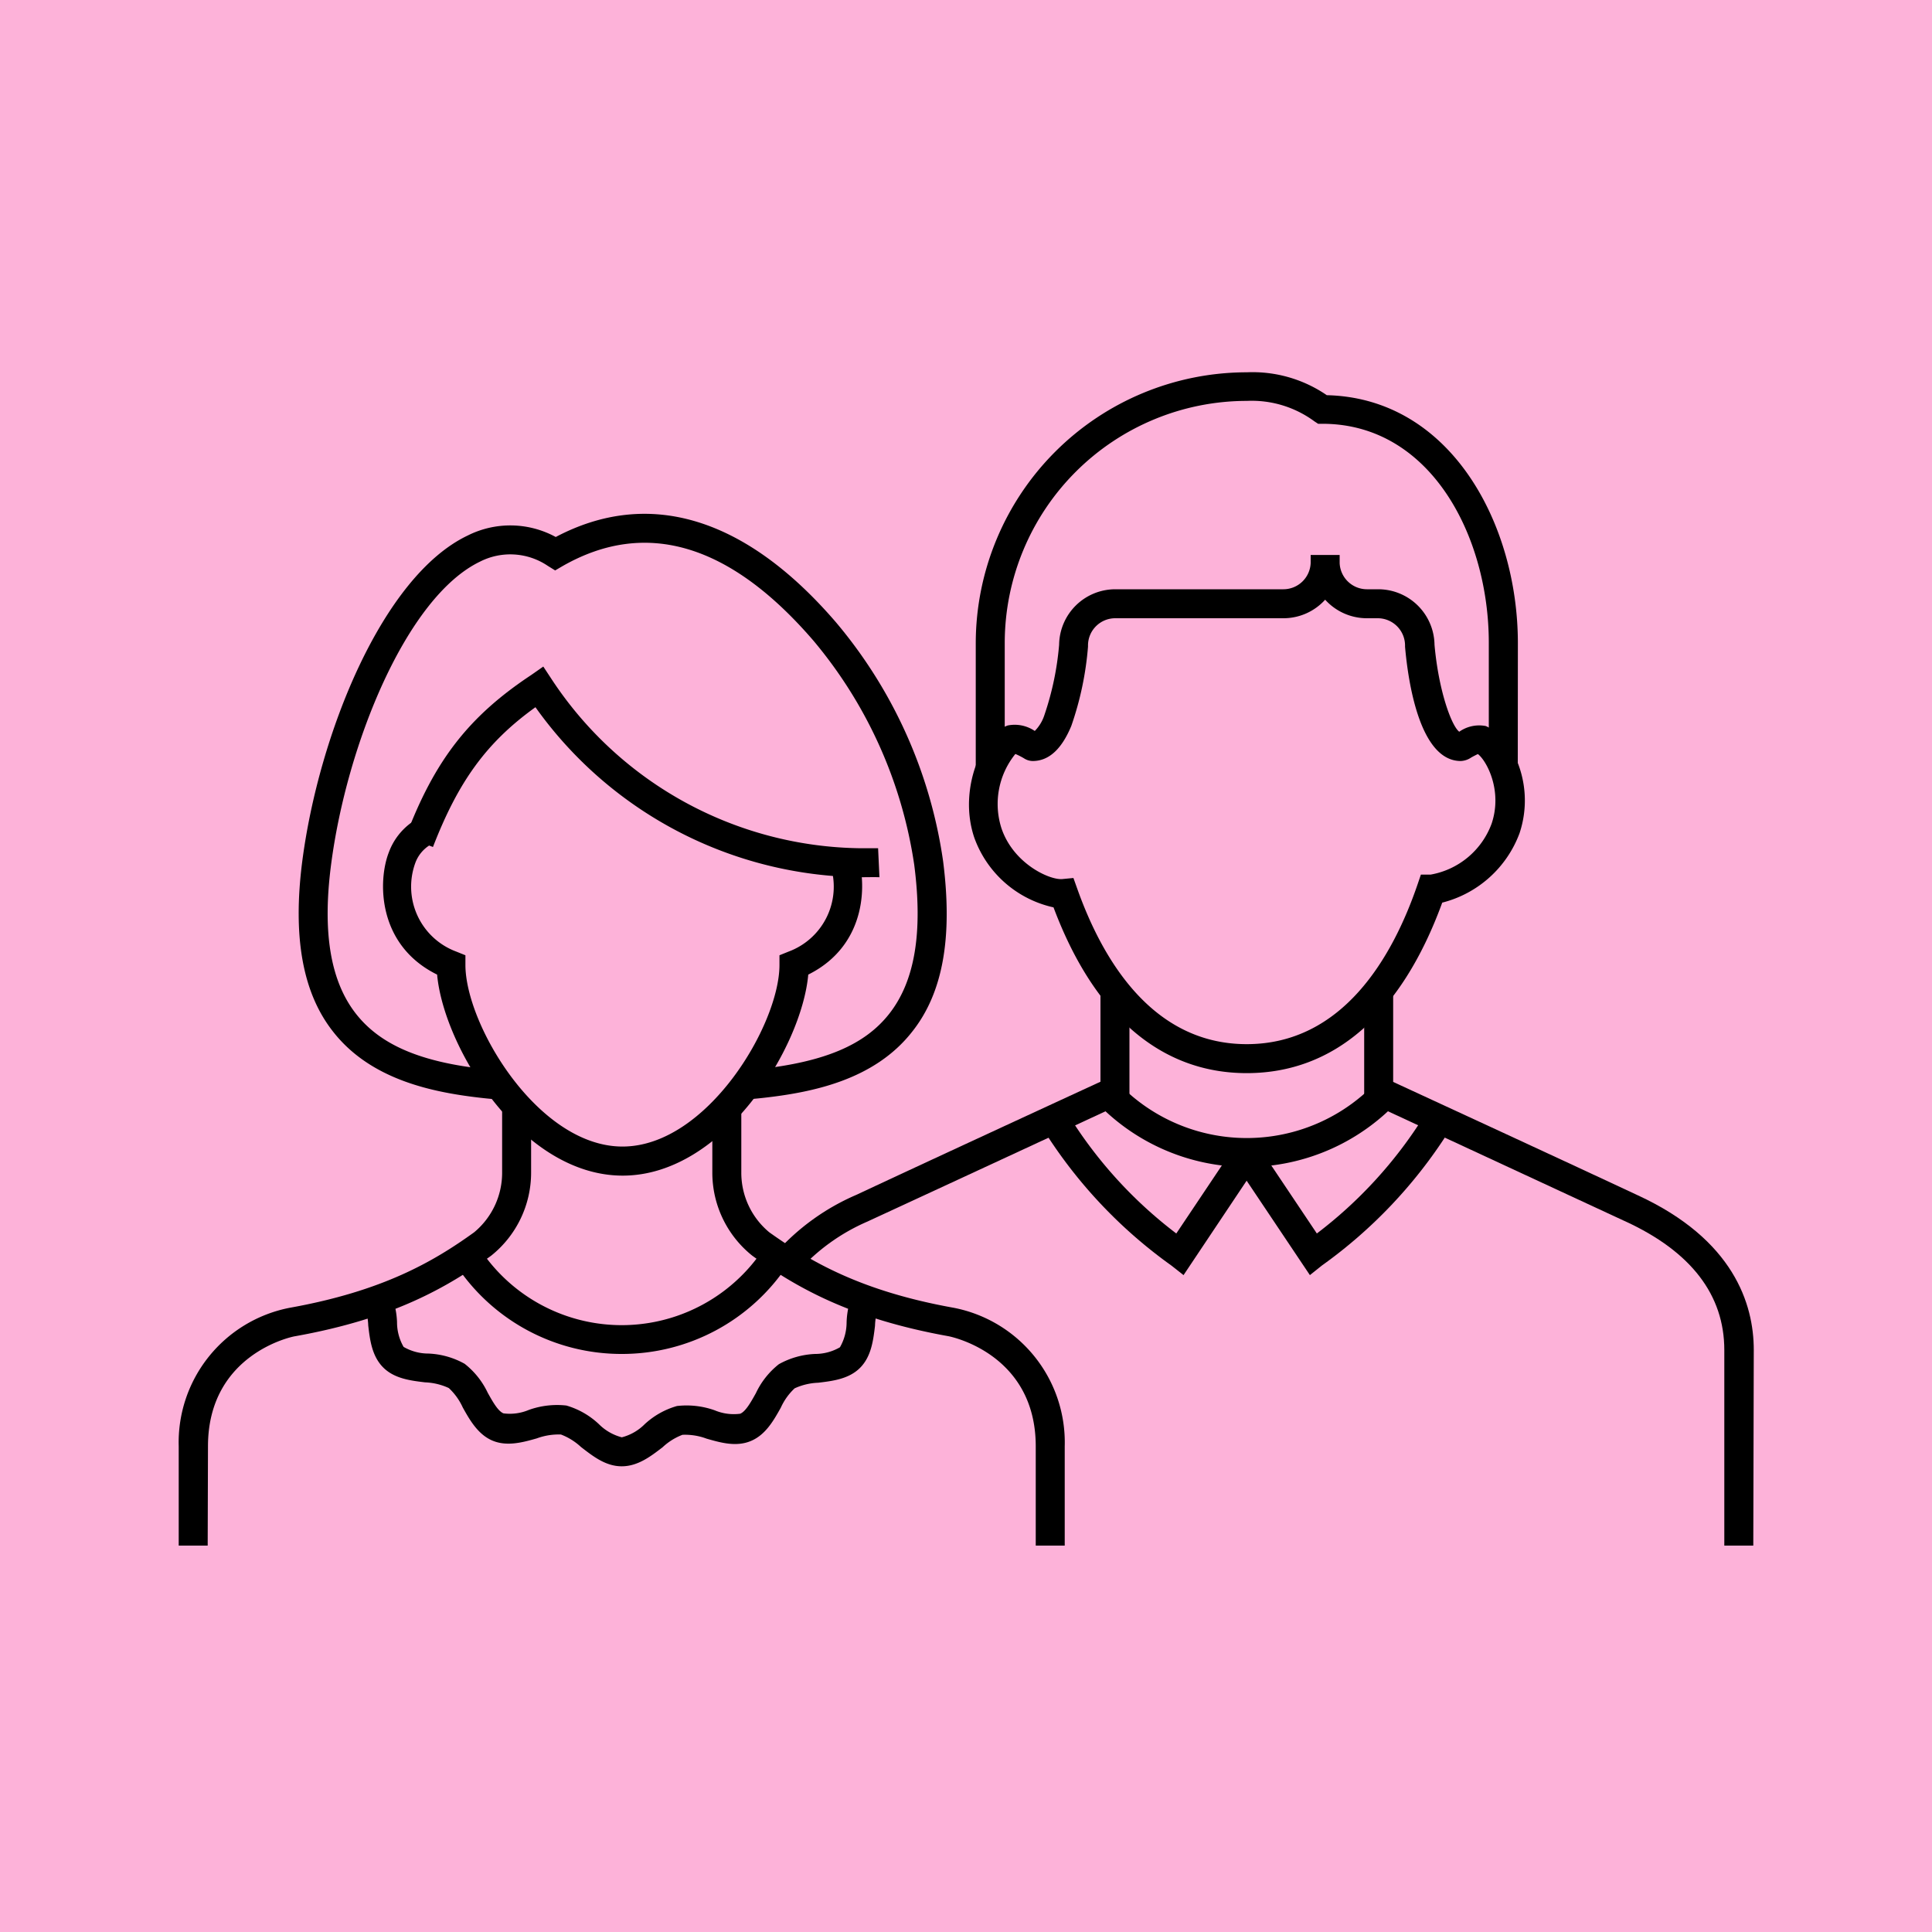
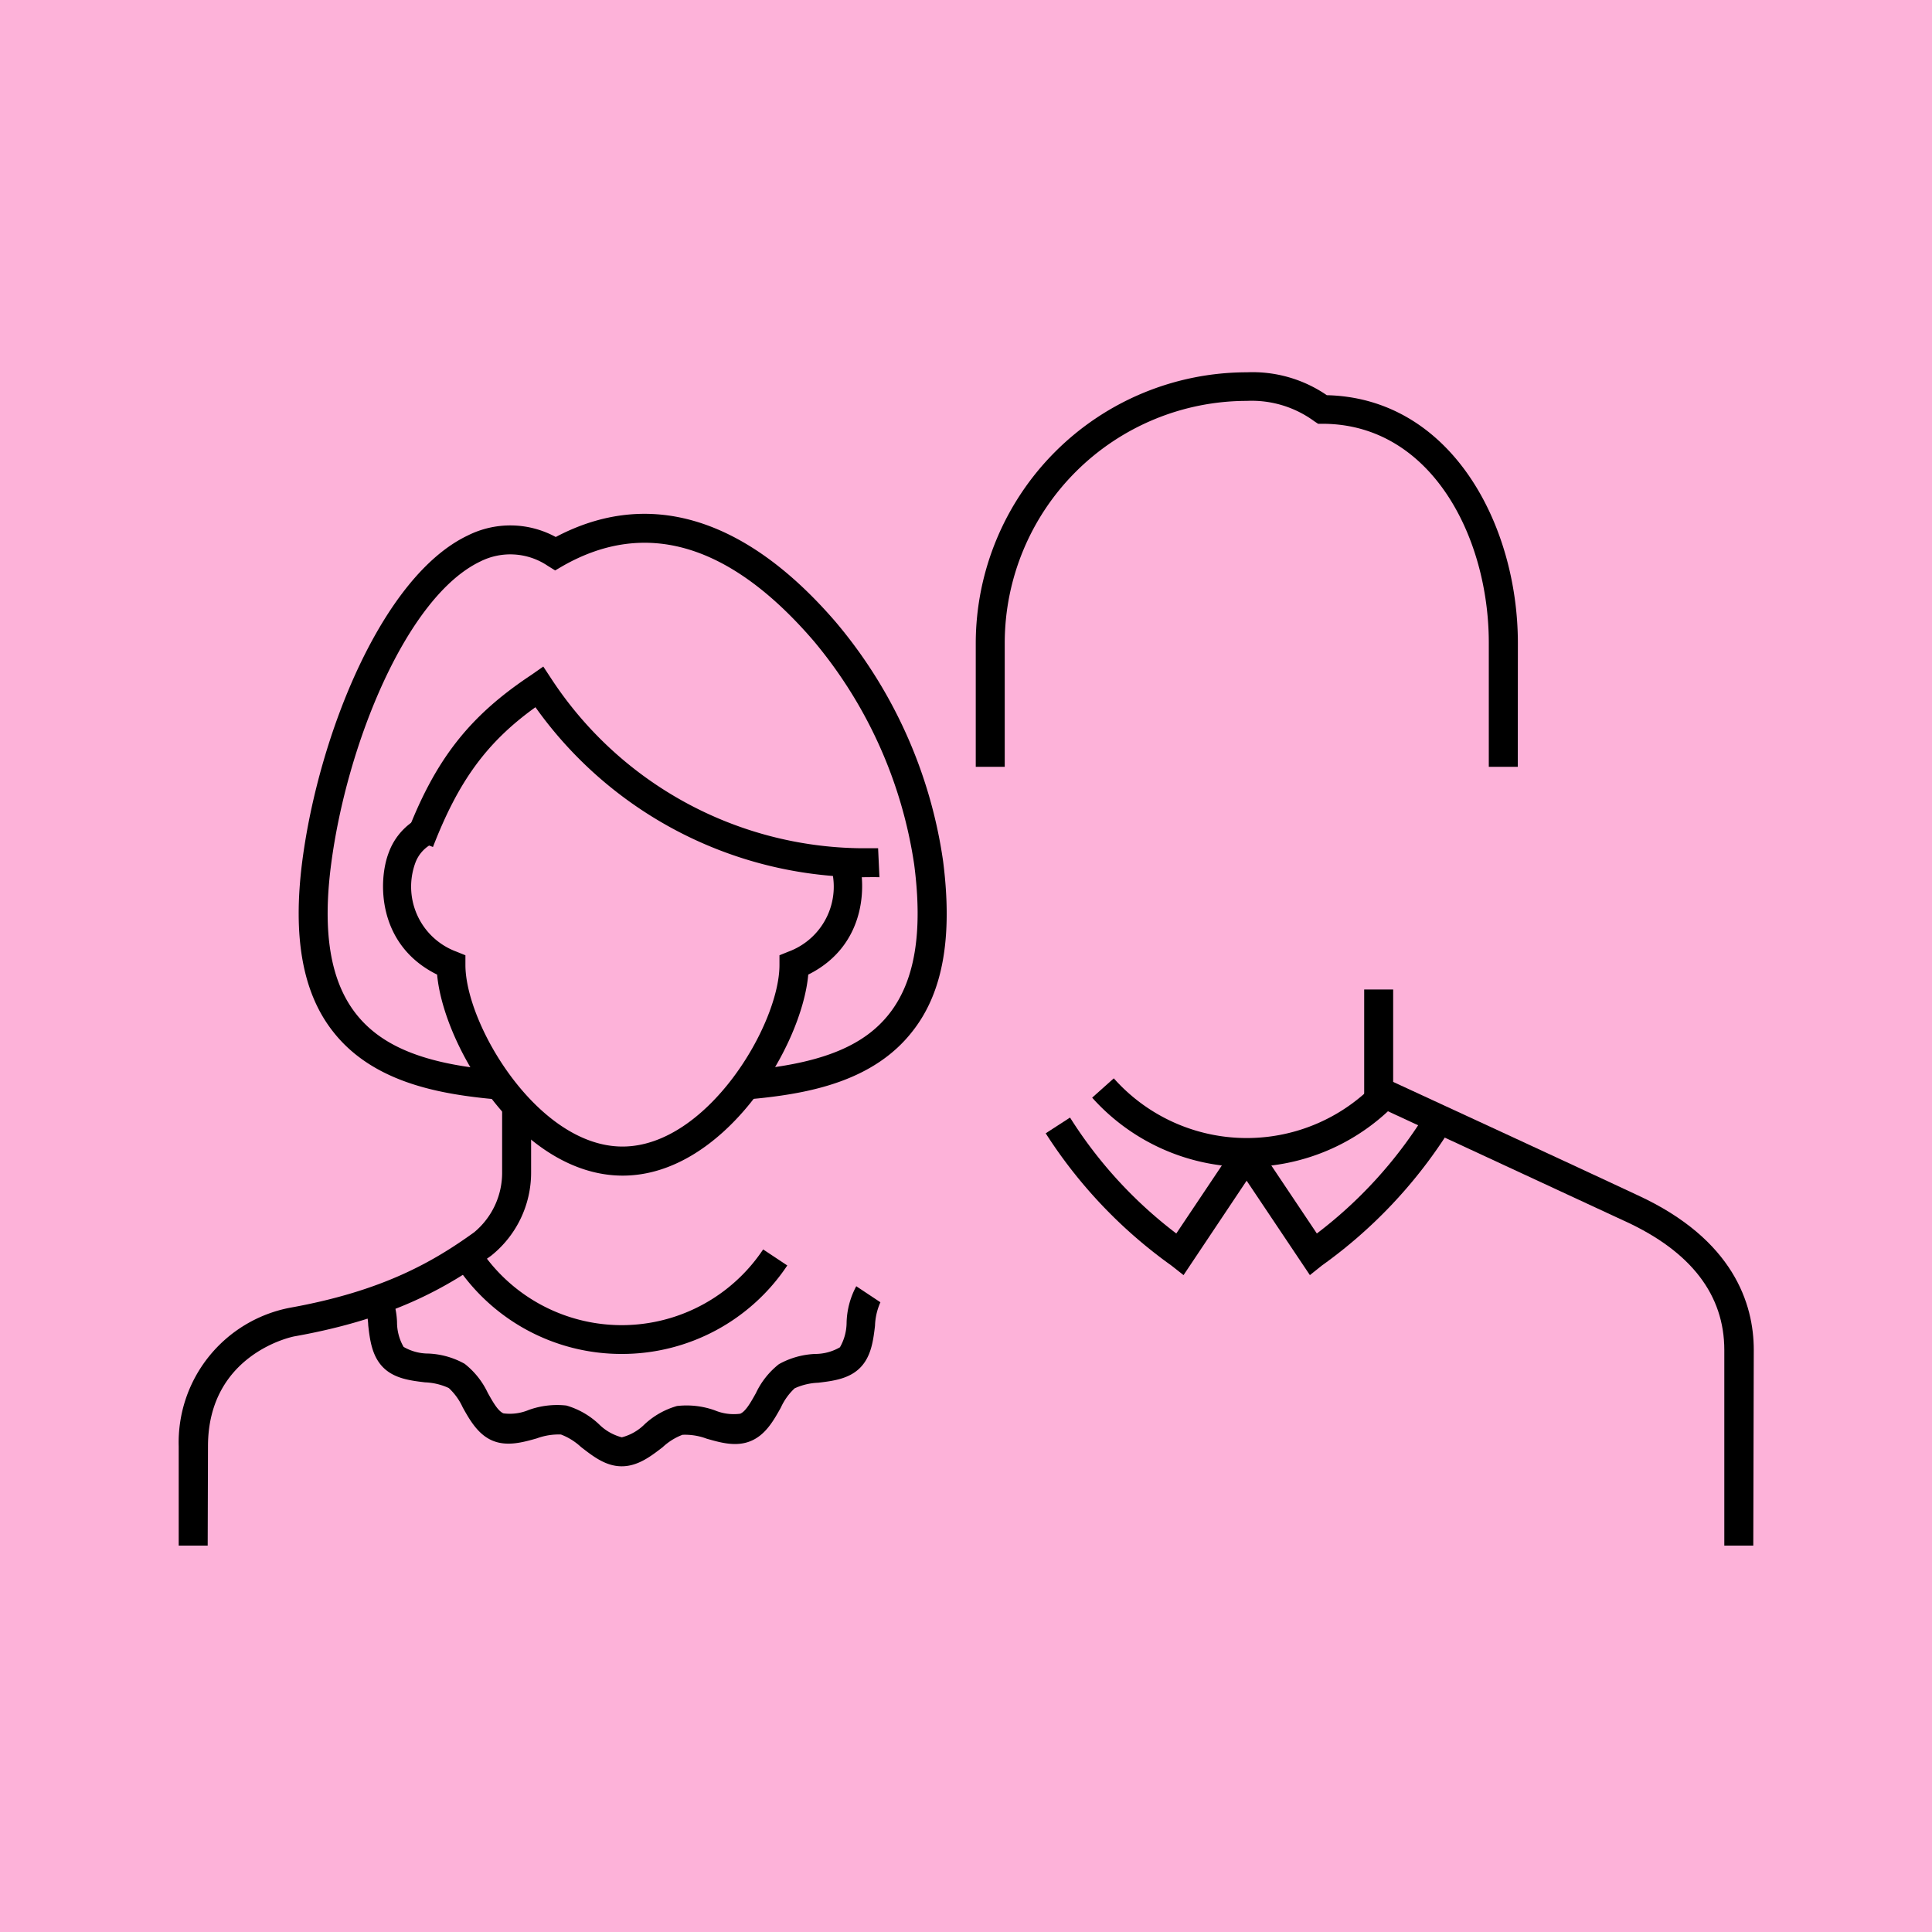
<svg xmlns="http://www.w3.org/2000/svg" viewBox="0 0 200 200">
  <defs>
    <style>.cls-1{fill:#fdb2d9;}</style>
  </defs>
  <g id="レイヤー_2" data-name="レイヤー 2">
    <g id="i">
      <rect class="cls-1" width="200" height="200" />
      <path d="M129.06,120.81a21.54,21.54,0,0,1-16-7.18l2.24-2a18.42,18.42,0,0,0,27.53,0l2.23,2a21.52,21.52,0,0,1-16,7.18Z" />
-       <path d="M129.06,111.09c-8.88,0-15.79-5.93-20-17.16a11.3,11.3,0,0,1-8.21-7.24c-1.7-5.07.92-10.72,3.47-11.59a3.69,3.69,0,0,1,2.8.57,4.17,4.17,0,0,0,1-1.66,30.38,30.38,0,0,0,1.52-7.27A5.82,5.82,0,0,1,115.45,61h17.41a2.83,2.83,0,0,0,2.82-2.71v-.11h0v-.73h3v.84A2.83,2.83,0,0,0,141.5,61h1.17a5.83,5.83,0,0,1,5.83,5.75c.42,4.73,1.75,8.38,2.56,9a3.58,3.58,0,0,1,2.75-.59,5.74,5.74,0,0,1,2.95,3,10.69,10.69,0,0,1,.54,8.1,11.57,11.57,0,0,1-8,7.18C145.08,105,138.1,111.09,129.06,111.09Zm-17.94-20.2.39,1.09c2.61,7.35,7.77,16.11,17.55,16.11,9.93,0,15.11-9,17.69-16.55l.34-1,1,0a8.25,8.25,0,0,0,6.32-5.27c1.17-3.48-.56-6.57-1.42-7.21-.22.1-.54.27-.68.35a2.07,2.07,0,0,1-1.09.37c-4.27,0-5.46-8.27-5.77-11.83v-.13A2.83,2.83,0,0,0,142.67,64H141.5a5.82,5.82,0,0,1-4.32-1.92A5.82,5.82,0,0,1,132.86,64H115.45a2.82,2.82,0,0,0-2.82,2.82v.12a32.8,32.8,0,0,1-1.73,8.21c-1,2.41-2.33,3.63-4,3.63a1.68,1.68,0,0,1-.9-.28,7.14,7.14,0,0,0-.89-.45,8.23,8.23,0,0,0-1.44,7.69c1.24,3.68,5,5.38,6.3,5.26Z" />
      <path d="M122.52,132l-1.27-1a49.78,49.78,0,0,1-13-13.68l2.52-1.63a45.6,45.6,0,0,0,11,12l5.9-8.81,2.5,1.67Z" />
      <path d="M135.6,132l-7.67-11.45,2.49-1.67,5.9,8.81a45.61,45.61,0,0,0,11-12l2.53,1.63a49.84,49.84,0,0,1-13,13.68Z" />
      <path d="M157.12,79.38h-3V66.54c0-11-6-22.67-17.23-22.67h-.44l-.38-.25a10.94,10.94,0,0,0-7-2.12,25.08,25.08,0,0,0-25.06,25V79.38h-3V66.54a28.08,28.08,0,0,1,28.06-28,13.59,13.59,0,0,1,8.28,2.37c12.85.3,19.78,13.36,19.78,25.67Z" />
      <path d="M181.5,160h-3V139.76c0-5.71-3.44-10.19-10.23-13.32l-.18-.08-26-12.06-.87-.4V102.43h3V112c3.79,1.75,19,8.77,25.16,11.66l.17.08c9.89,4.56,12,11.23,12,16Z" />
-       <path d="M82.63,131.61l-2.29-1.94a23.64,23.64,0,0,1,8.24-5.95l.18-.08c6-2.82,21.34-9.9,25.16-11.66v-9.55h3V113.9l-.88.4S97,123.13,90,126.36l-.19.09A20.58,20.58,0,0,0,82.63,131.61Z" />
      <path d="M89.13,90.81a41.85,41.85,0,0,1-33.7-17.6c-5.1,3.66-8,7.73-10.61,14.47L42,86.61c3-7.92,6.54-12.46,13-16.74L56.24,69l.83,1.26A38.81,38.81,0,0,0,89.13,87.81c.59,0,1.18,0,1.77,0l.14,3C90.41,90.79,89.77,90.81,89.13,90.81Z" />
-       <path d="M110.22,160h-3V149.73c0-9.67-8.94-11.38-9-11.4C88,136.5,82.39,133.24,77.89,130a11,11,0,0,1-4.15-8.63v-7h3v7a8,8,0,0,0,2.9,6.2c4.22,3,9.44,6.08,19.08,7.81a14.2,14.2,0,0,1,11.5,14.35Z" />
      <path d="M21.5,160h-3V149.73A14.2,14.2,0,0,1,30,135.38c9.64-1.73,14.87-4.78,19.08-7.81a8,8,0,0,0,2.9-6.2v-7h3v7A11,11,0,0,1,50.83,130c-4.5,3.24-10.07,6.5-20.3,8.33-.09,0-9,1.73-9,11.4Z" />
      <path d="M64.36,140.16A20.54,20.54,0,0,1,47.23,131l2.49-1.66a17.59,17.59,0,0,0,29.28,0L81.5,131A20.56,20.56,0,0,1,64.36,140.16Z" />
      <path d="M64.36,151.79c-1.68,0-3-1.06-4.22-2a6.38,6.38,0,0,0-2.07-1.29,6.56,6.56,0,0,0-2.5.4c-1.44.41-3.07.86-4.57.24s-2.37-2.13-3.1-3.45a6.27,6.27,0,0,0-1.44-2A6.42,6.42,0,0,0,44,143.1c-1.49-.18-3.18-.38-4.34-1.55s-1.37-2.85-1.54-4.34a6.44,6.44,0,0,0-.57-2.44l2.5-1.66a8.28,8.28,0,0,1,1.05,3.75,5.12,5.12,0,0,0,.68,2.57,5.12,5.12,0,0,0,2.58.69,8.37,8.37,0,0,1,3.74,1.06,8.33,8.33,0,0,1,2.39,3c.52.93,1.06,1.9,1.63,2.13a5.06,5.06,0,0,0,2.61-.35,8.68,8.68,0,0,1,3.9-.46A8.26,8.26,0,0,1,62,147.43a5.21,5.21,0,0,0,2.37,1.36,5.16,5.16,0,0,0,2.37-1.36,8.23,8.23,0,0,1,3.34-1.88A8.67,8.67,0,0,1,74,146a5.1,5.1,0,0,0,2.62.35c.57-.23,1.11-1.2,1.63-2.13a8.31,8.31,0,0,1,2.38-3,8.42,8.42,0,0,1,3.75-1.06,5.11,5.11,0,0,0,2.57-.69,5.21,5.21,0,0,0,.69-2.57,8.39,8.39,0,0,1,1-3.75l2.5,1.66a6.46,6.46,0,0,0-.56,2.44c-.18,1.49-.38,3.17-1.54,4.34s-2.85,1.37-4.34,1.55a6.42,6.42,0,0,0-2.44.58,6.27,6.27,0,0,0-1.43,2c-.74,1.32-1.57,2.81-3.1,3.45s-3.14.17-4.58-.24a6.37,6.37,0,0,0-2.5-.4,6.25,6.25,0,0,0-2.06,1.29C67.4,150.73,66.05,151.79,64.36,151.79Z" />
      <path d="M64.46,121.7c-10.46,0-18.53-13.29-19.21-20.81-6.24-3.08-6.13-9.76-5-12.65A6.62,6.62,0,0,1,42.81,85l1.63,2.52A3.64,3.64,0,0,0,43,89.31a7.17,7.17,0,0,0,4.24,9.2l.94.38v1c0,6.19,7.52,18.8,16.26,18.8s16.25-12.61,16.25-18.8v-1l.94-.38a7.17,7.17,0,0,0,4.24-9.2l2.8-1.07c1.1,2.89,1.21,9.56-5,12.65C83,108.41,74.91,121.7,64.46,121.7Z" />
      <path d="M77.3,113.81l-.25-3,1.55-.14c6.78-.75,10.93-2.51,13.45-5.72,2.65-3.37,3.5-8.41,2.59-15.43a46.66,46.66,0,0,0-10.4-23.16c-8.65-10.07-17.39-12.68-26-7.76l-.77.45-.76-.47a6.92,6.92,0,0,0-7-.45C42.11,61.77,35.89,77,34.27,89.53c-.91,7-.06,12.06,2.59,15.43,2.52,3.2,6.67,5,13.45,5.72l1.55.14-.25,3q-.81-.06-1.62-.15c-5.16-.57-11.57-1.86-15.49-6.85-3.17-4-4.22-9.81-3.21-17.66C33,76,39.58,59.65,48.41,55.44a9.83,9.83,0,0,1,9.12.15c9.64-5.09,19.65-2.05,29,8.82a49.13,49.13,0,0,1,11.1,24.74c1,7.85,0,13.63-3.21,17.66-3.92,5-10.33,6.28-15.49,6.85Q78.11,113.75,77.3,113.81Z" />
    </g>
  </g>
</svg>